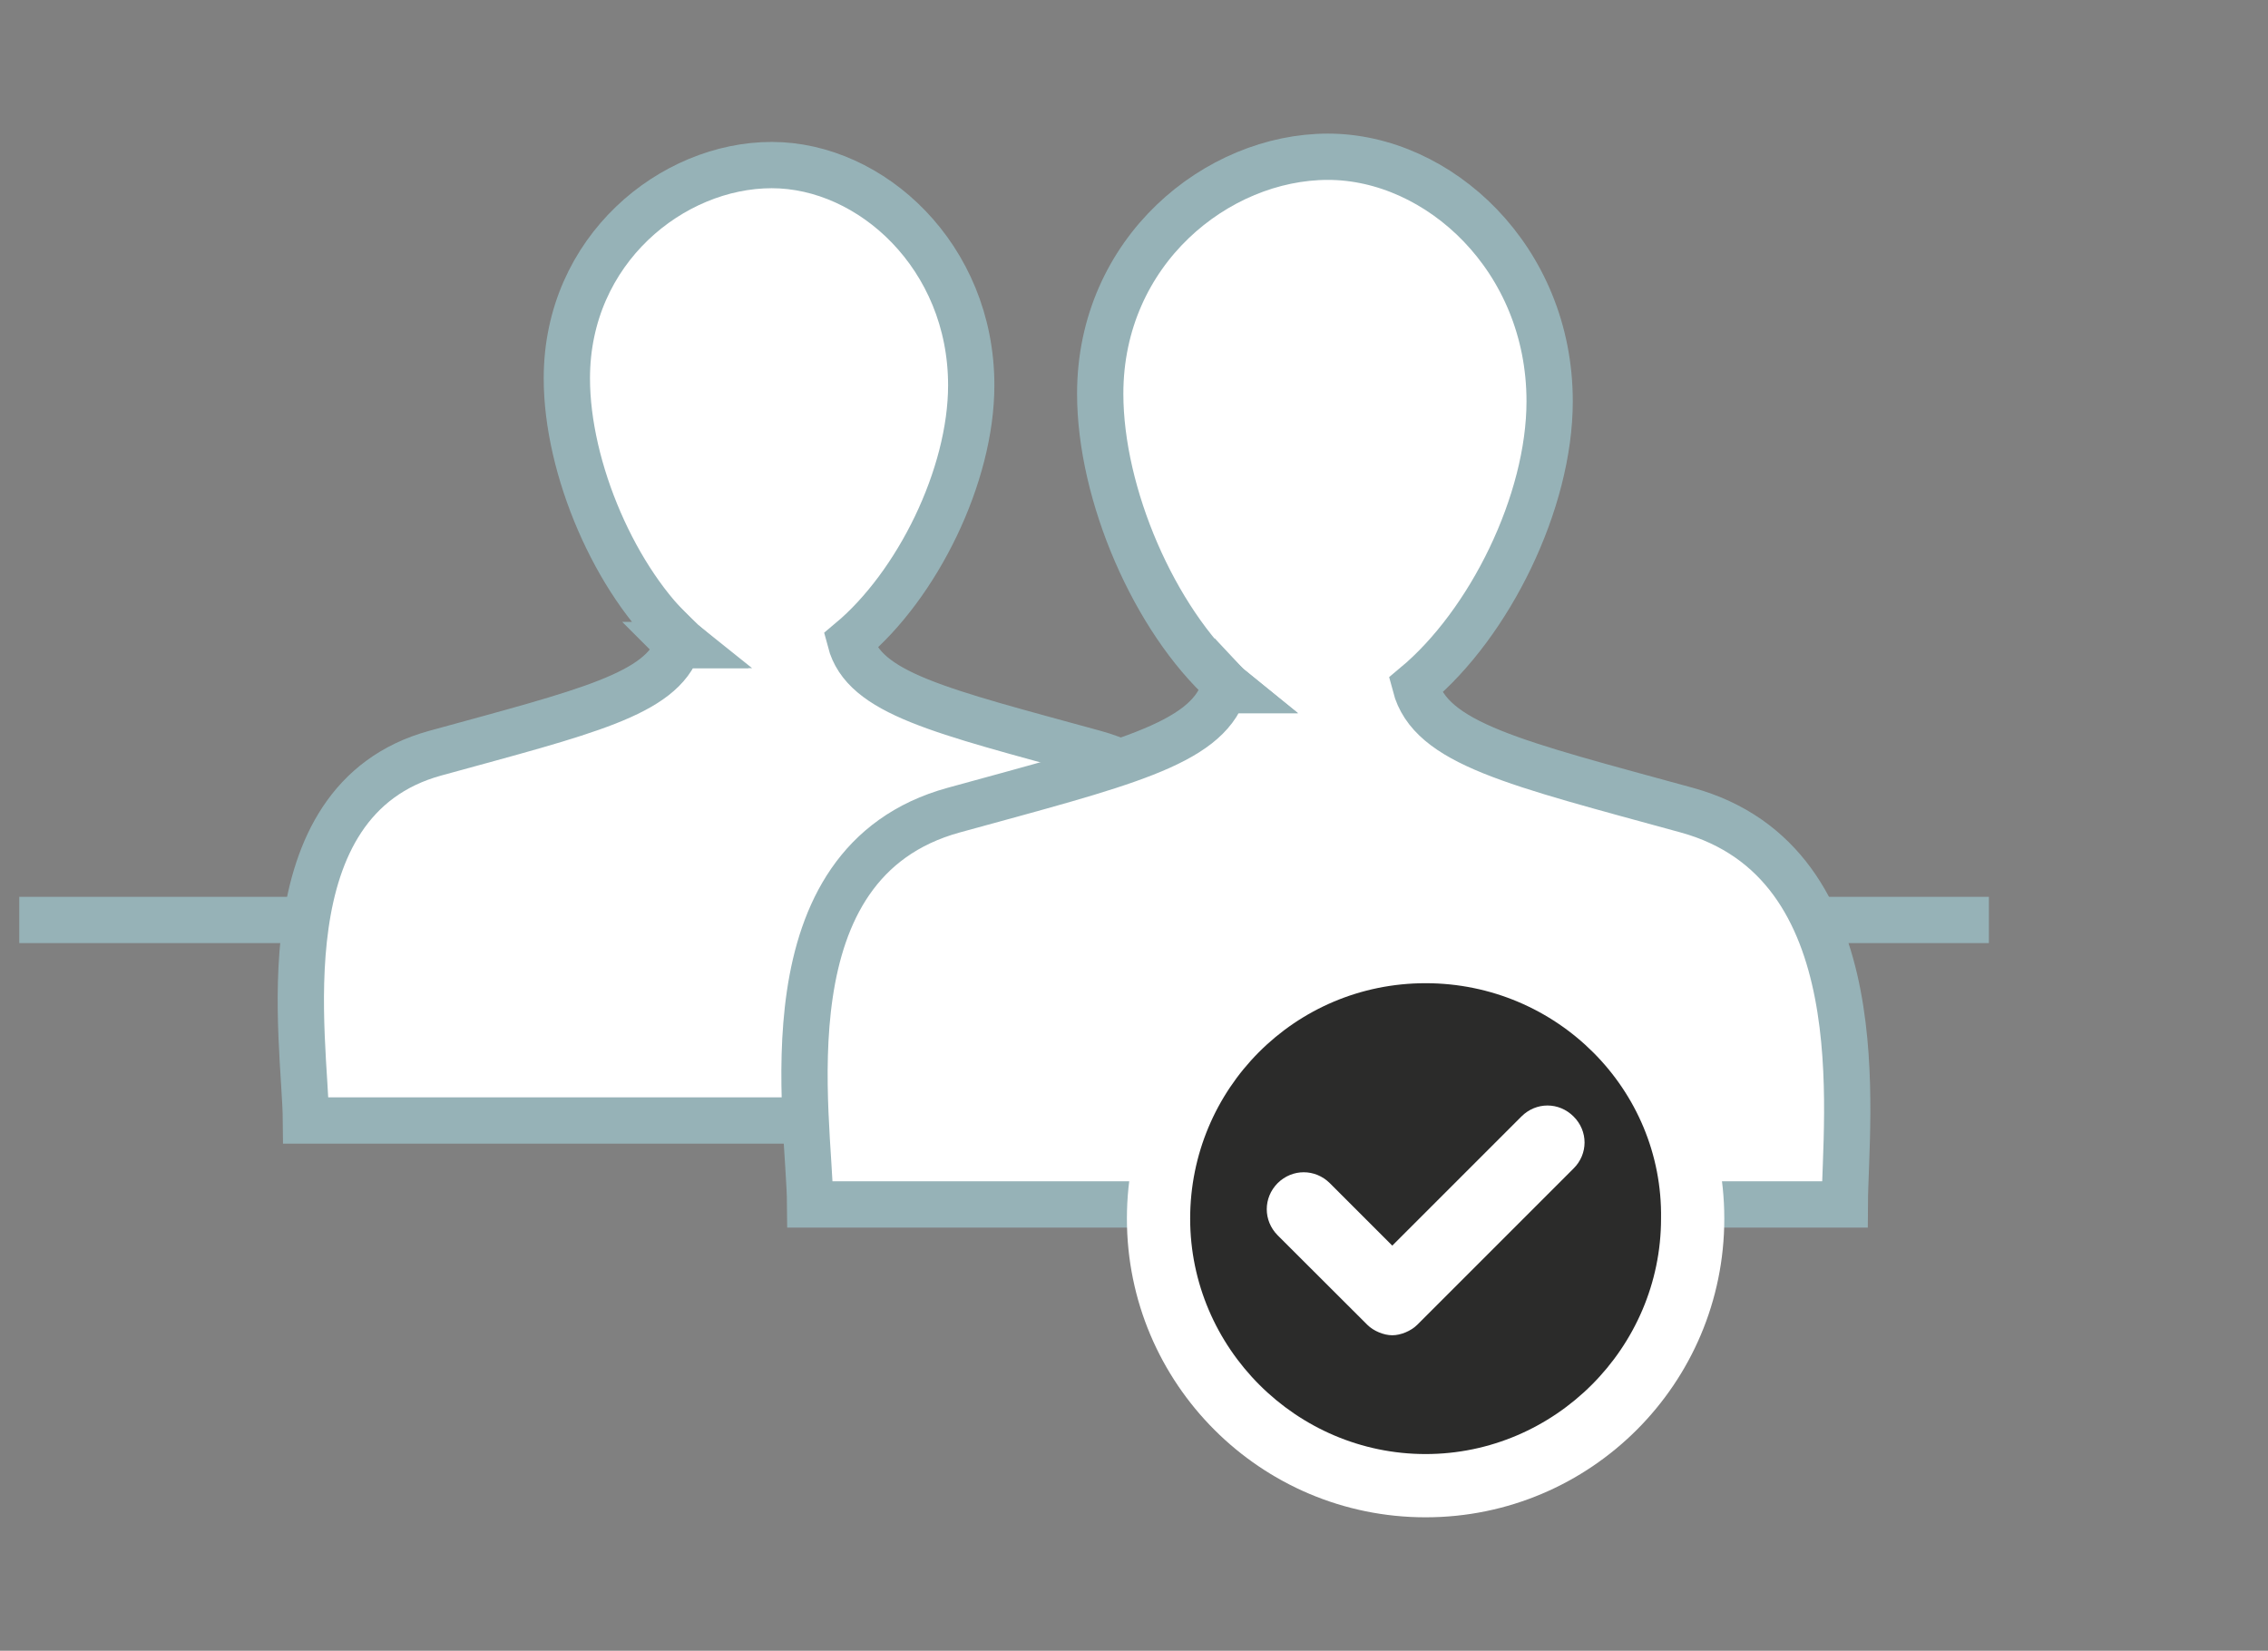
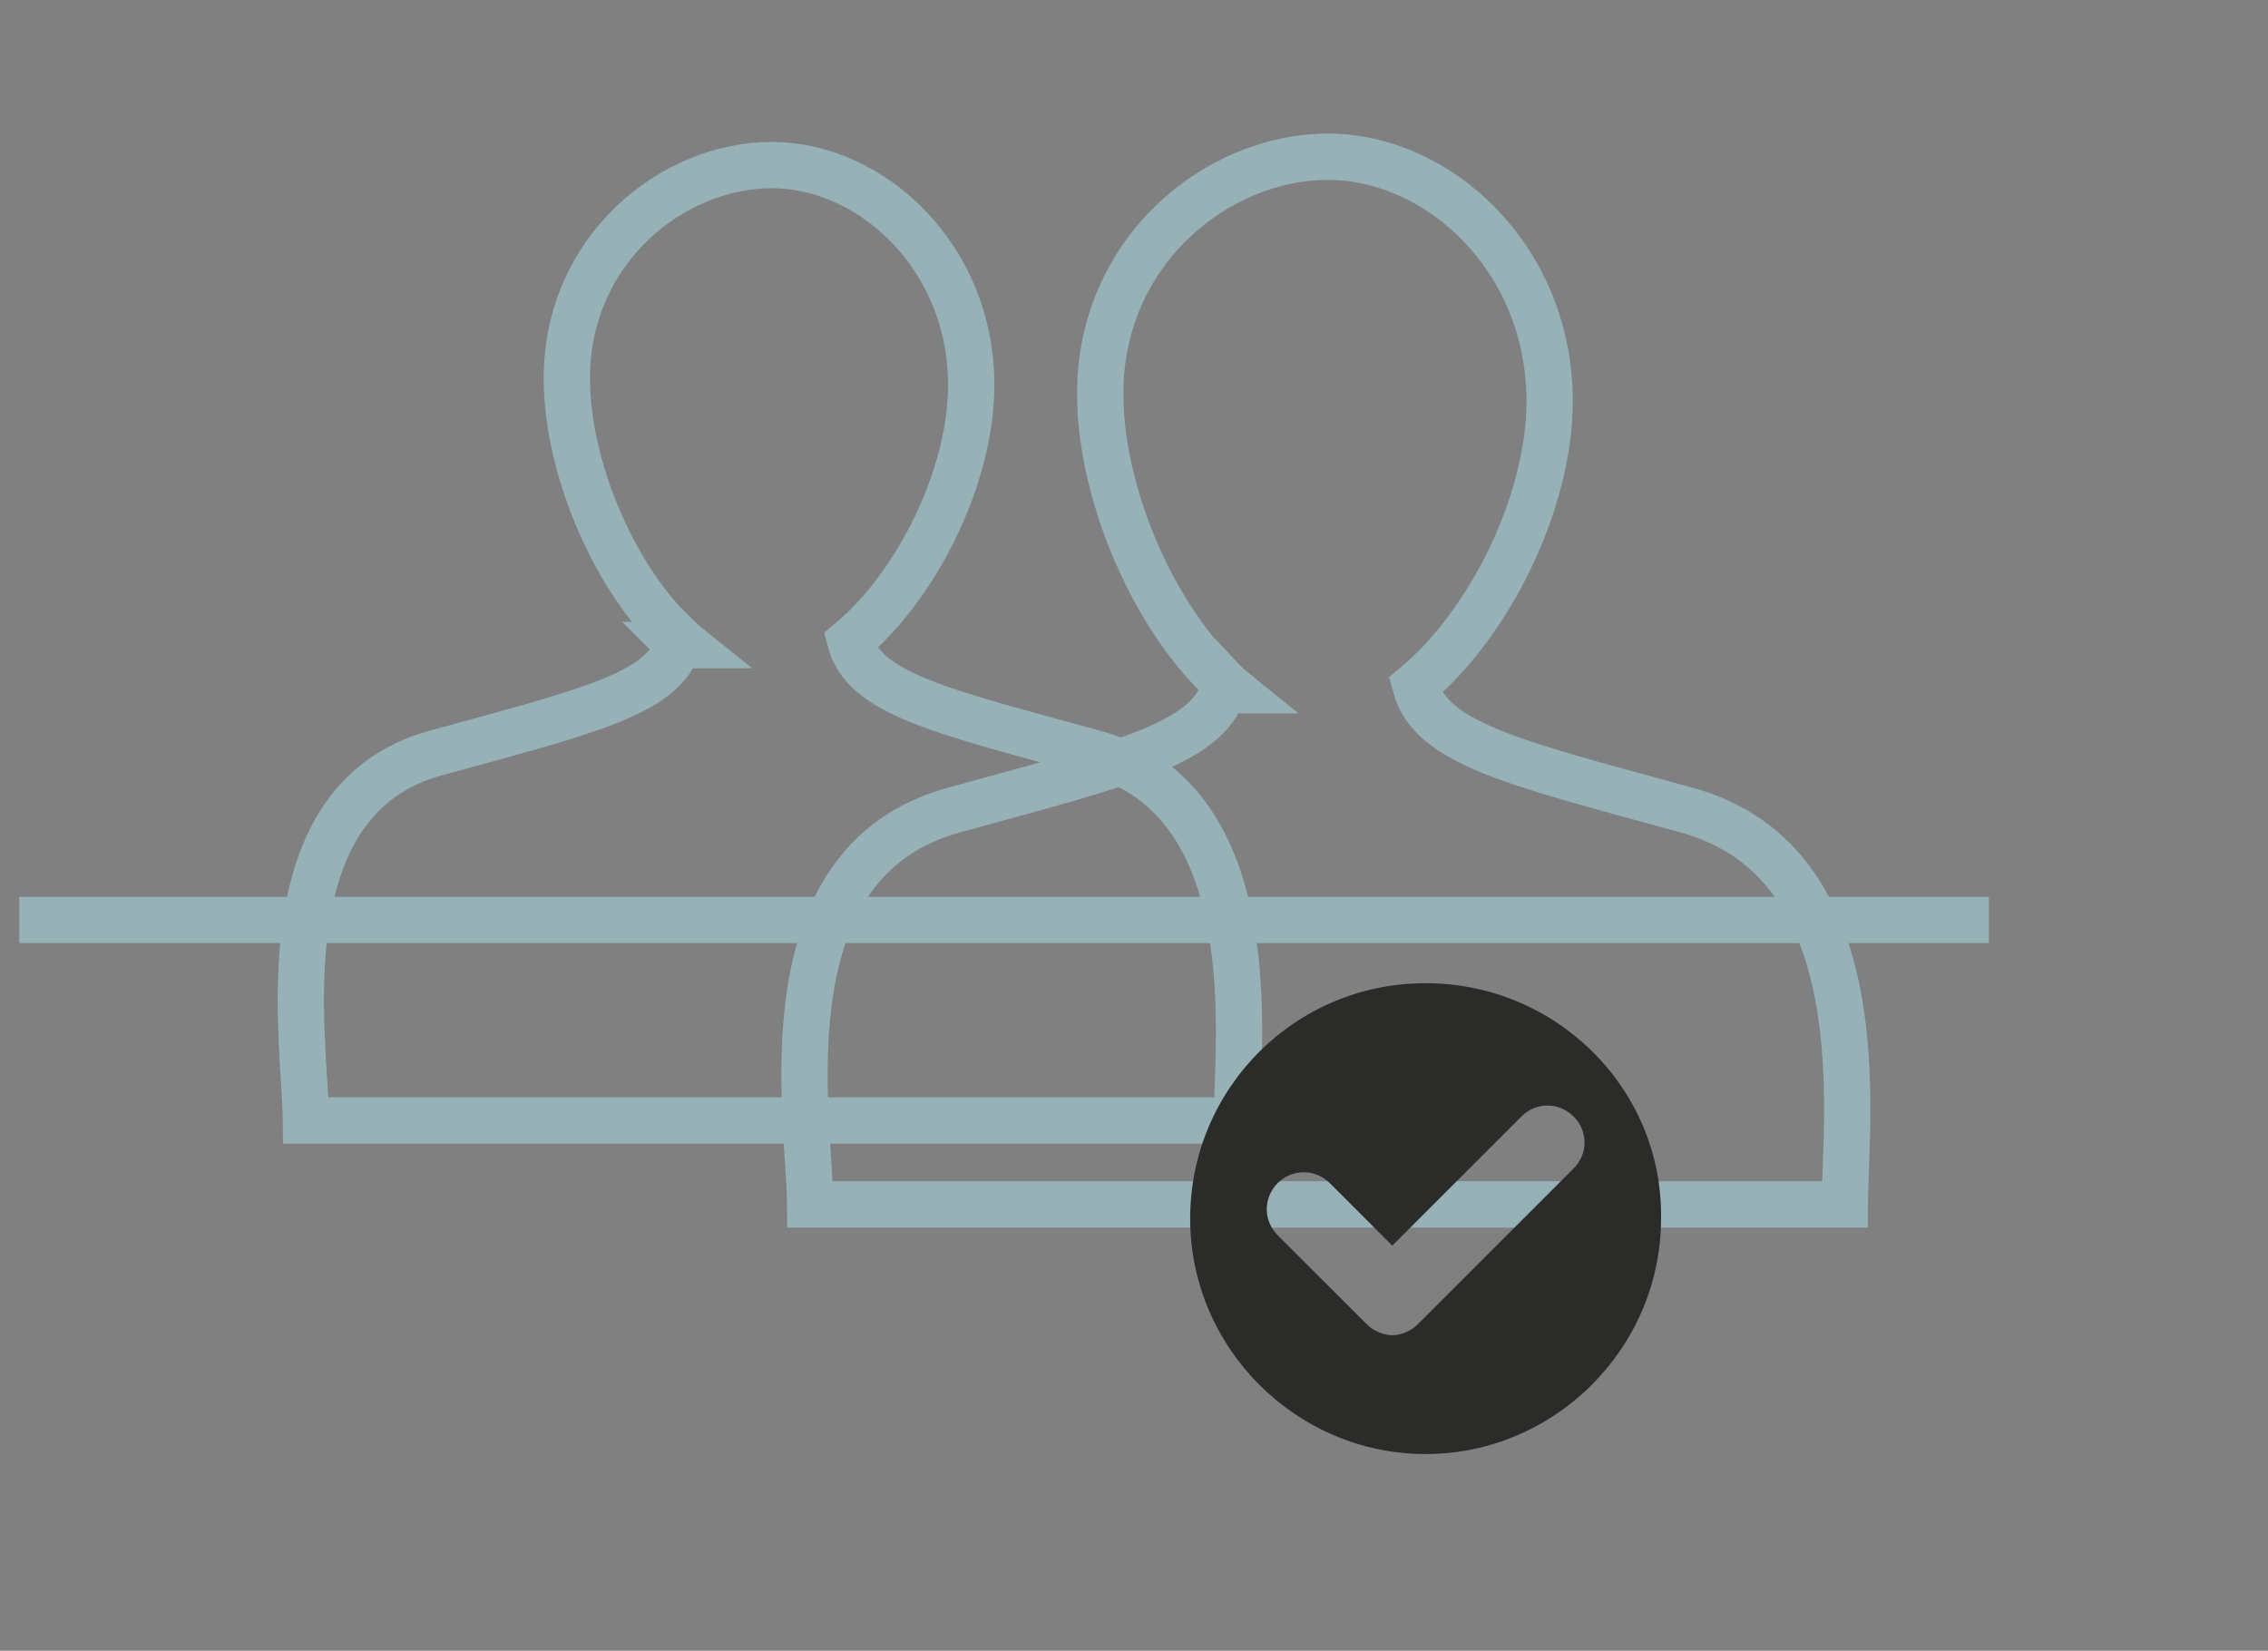
<svg xmlns="http://www.w3.org/2000/svg" id="Ebene_1" data-name="Ebene 1" viewBox="0 0 147 107">
  <rect x="0" y="0" width="147" height="107" fill="#808080" stroke="none" />
  <line x1="1.25" y1="59.63" x2="128.91" y2="59.63" style="fill: none; stroke: #96b2b7; stroke-miterlimit: 10; stroke-width: 3px;" />
-   <path d="M43.95,41.81h.52c-.15-.12-.28-.23-.41-.36-4.15-3.75-7.32-11.04-7.32-16.93,0-8.34,6.83-13.82,13.28-13.82s12.93,5.93,12.93,14.27c0,5.89-3.51,12.96-7.84,16.58.89,3.4,5.77,4.51,15.83,7.27,11.18,3.07,9.26,18.71,9.22,23.81H19.83c-.04-5.1-2.81-20.74,8.38-23.81,9.79-2.69,14.66-3.81,15.75-7" style="fill: #fff; stroke-width: 0px;" />
  <path d="M43.95,41.81h.52c-.15-.12-.28-.23-.41-.36-4.15-3.75-7.32-11.04-7.32-16.93,0-8.34,6.83-13.82,13.28-13.82s12.93,5.93,12.93,14.27c0,5.89-3.51,12.96-7.84,16.58.89,3.4,5.77,4.51,15.83,7.27,11.18,3.07,9.26,18.71,9.22,23.81H19.83c-.04-5.1-2.81-20.74,8.38-23.81,9.79-2.69,14.66-3.81,15.75-7Z" style="fill: none; stroke: #96b2b7; stroke-miterlimit: 10; stroke-width: 3px;" />
-   <path d="M44.47,41.81h-.52c.04-.12.08-.24.11-.36.13.13.27.24.41.36" style="fill: #fff; stroke-width: 0px;" />
  <path d="M44.47,41.81h-.52c.04-.12.08-.24.11-.36.13.13.27.24.41.36Z" style="fill: none; stroke: #96b2b7; stroke-miterlimit: 10; stroke-width: 3px;" />
-   <path d="M79.32,44.73h.58c-.16-.13-.32-.26-.46-.4-4.61-4.17-8.13-12.27-8.13-18.81,0-9.26,7.58-15.36,14.76-15.36s14.37,6.59,14.37,15.85c0,6.54-3.89,14.4-8.71,18.42.99,3.78,6.41,5.01,17.59,8.08,12.42,3.41,10.28,19.89,10.25,25.56H52.51c-.04-5.67-3.12-22.15,9.31-25.56,10.87-2.99,16.29-4.24,17.5-7.78" style="fill: #fff; stroke-width: 0px;" />
  <path d="M79.32,44.73h.58c-.16-.13-.32-.26-.46-.4-4.61-4.17-8.13-12.27-8.13-18.81,0-9.26,7.58-15.36,14.76-15.36s14.37,6.59,14.37,15.85c0,6.54-3.89,14.4-8.71,18.42.99,3.78,6.41,5.01,17.59,8.08,12.42,3.41,10.28,19.89,10.25,25.56H52.51c-.04-5.67-3.12-22.15,9.31-25.56,10.87-2.99,16.29-4.24,17.5-7.78Z" style="fill: none; stroke: #96b2b7; stroke-miterlimit: 10; stroke-width: 3px;" />
-   <path d="M79.9,44.73h-.58c.05-.13.08-.26.12-.4.14.15.3.27.46.4" style="fill: #fff; stroke-width: 0px;" />
  <path d="M79.9,44.73h-.58c.05-.13.08-.26.12-.4.14.15.3.27.46.4Z" style="fill: none; stroke: #96b2b7; stroke-miterlimit: 10; stroke-width: 3px;" />
-   <path d="M92.4,98.35c10.69,0,19.36-8.67,19.36-19.36s-8.67-19.36-19.36-19.36-19.36,8.67-19.36,19.36,8.67,19.36,19.36,19.36" style="fill: #fff; stroke-width: 0px;" />
  <path d="M101.98,75.75l-10.12,10.12c-.41.41-1.08.68-1.62.68s-1.21-.27-1.62-.68l-5.81-5.8c-.94-.95-.94-2.43,0-3.38.95-.94,2.43-.94,3.38,0l4.05,4.05,8.37-8.37c.95-.95,2.43-.95,3.38,0,.95.94.95,2.43,0,3.37M92.4,63.73c-8.51,0-15.26,6.88-15.26,15.26s6.88,15.26,15.26,15.26,15.26-6.89,15.26-15.26c.13-8.37-6.75-15.26-15.26-15.26" style="fill: #2b2b2a; stroke-width: 0px;" />
</svg>